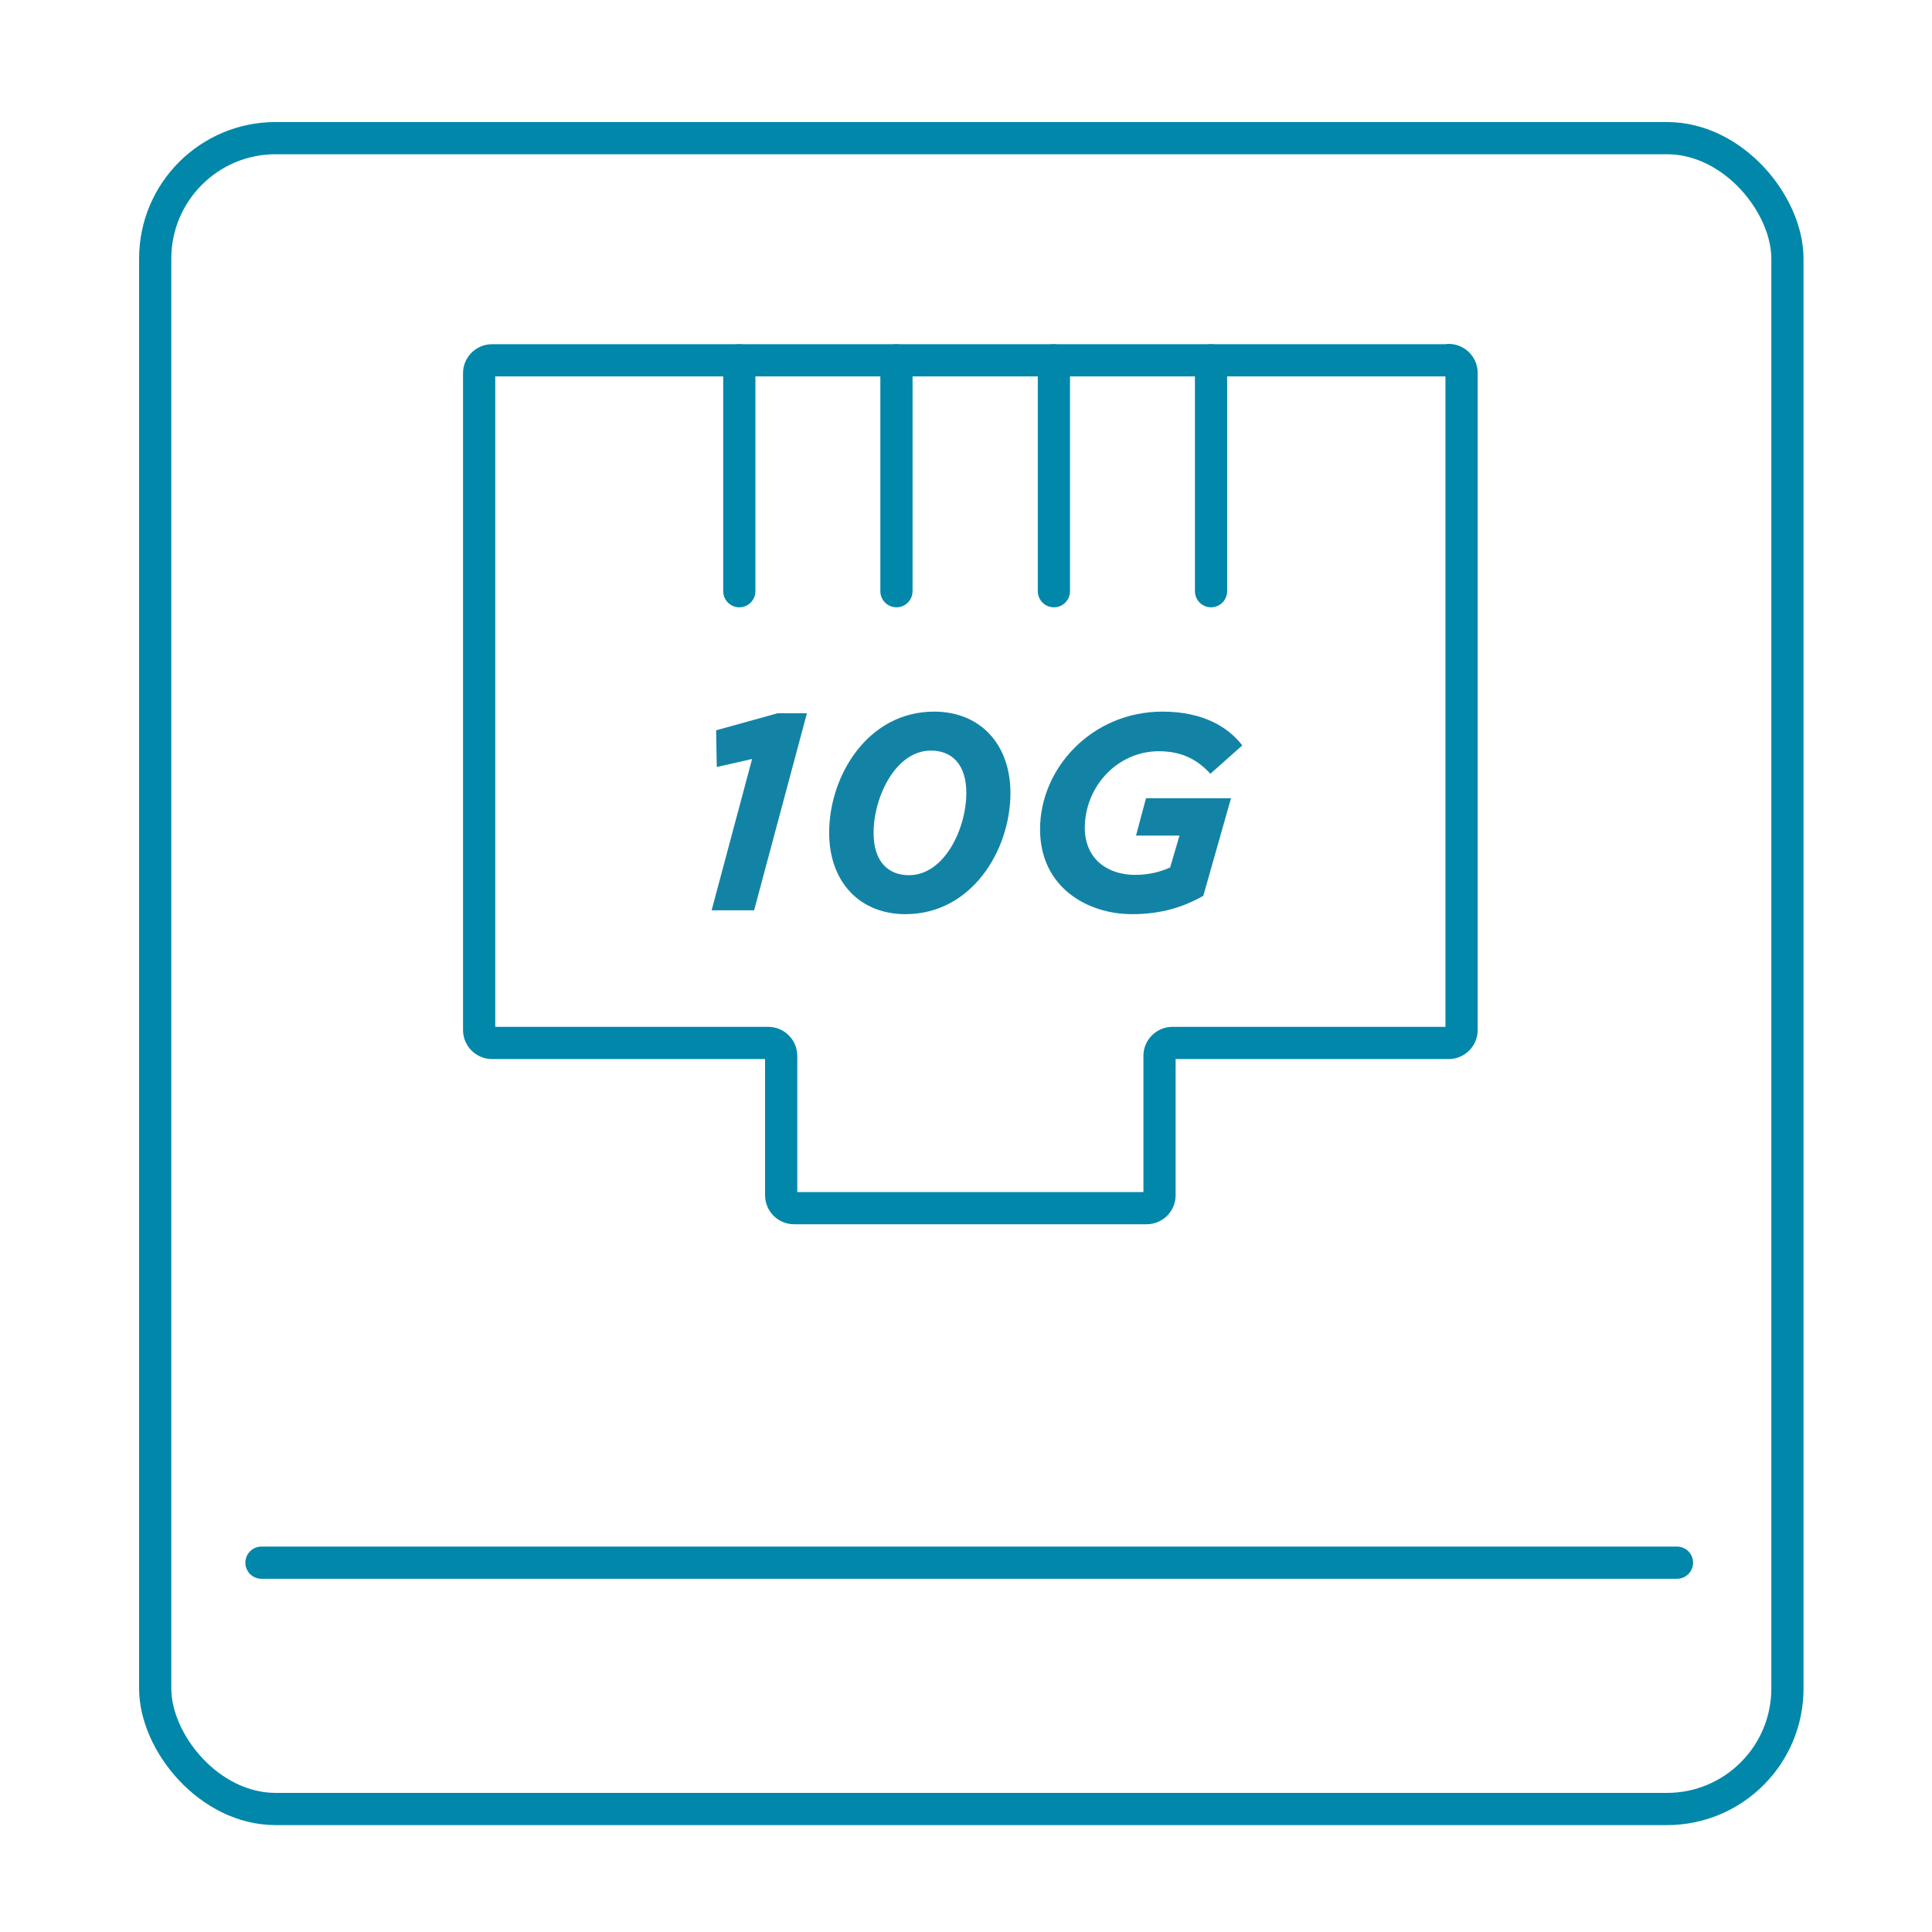
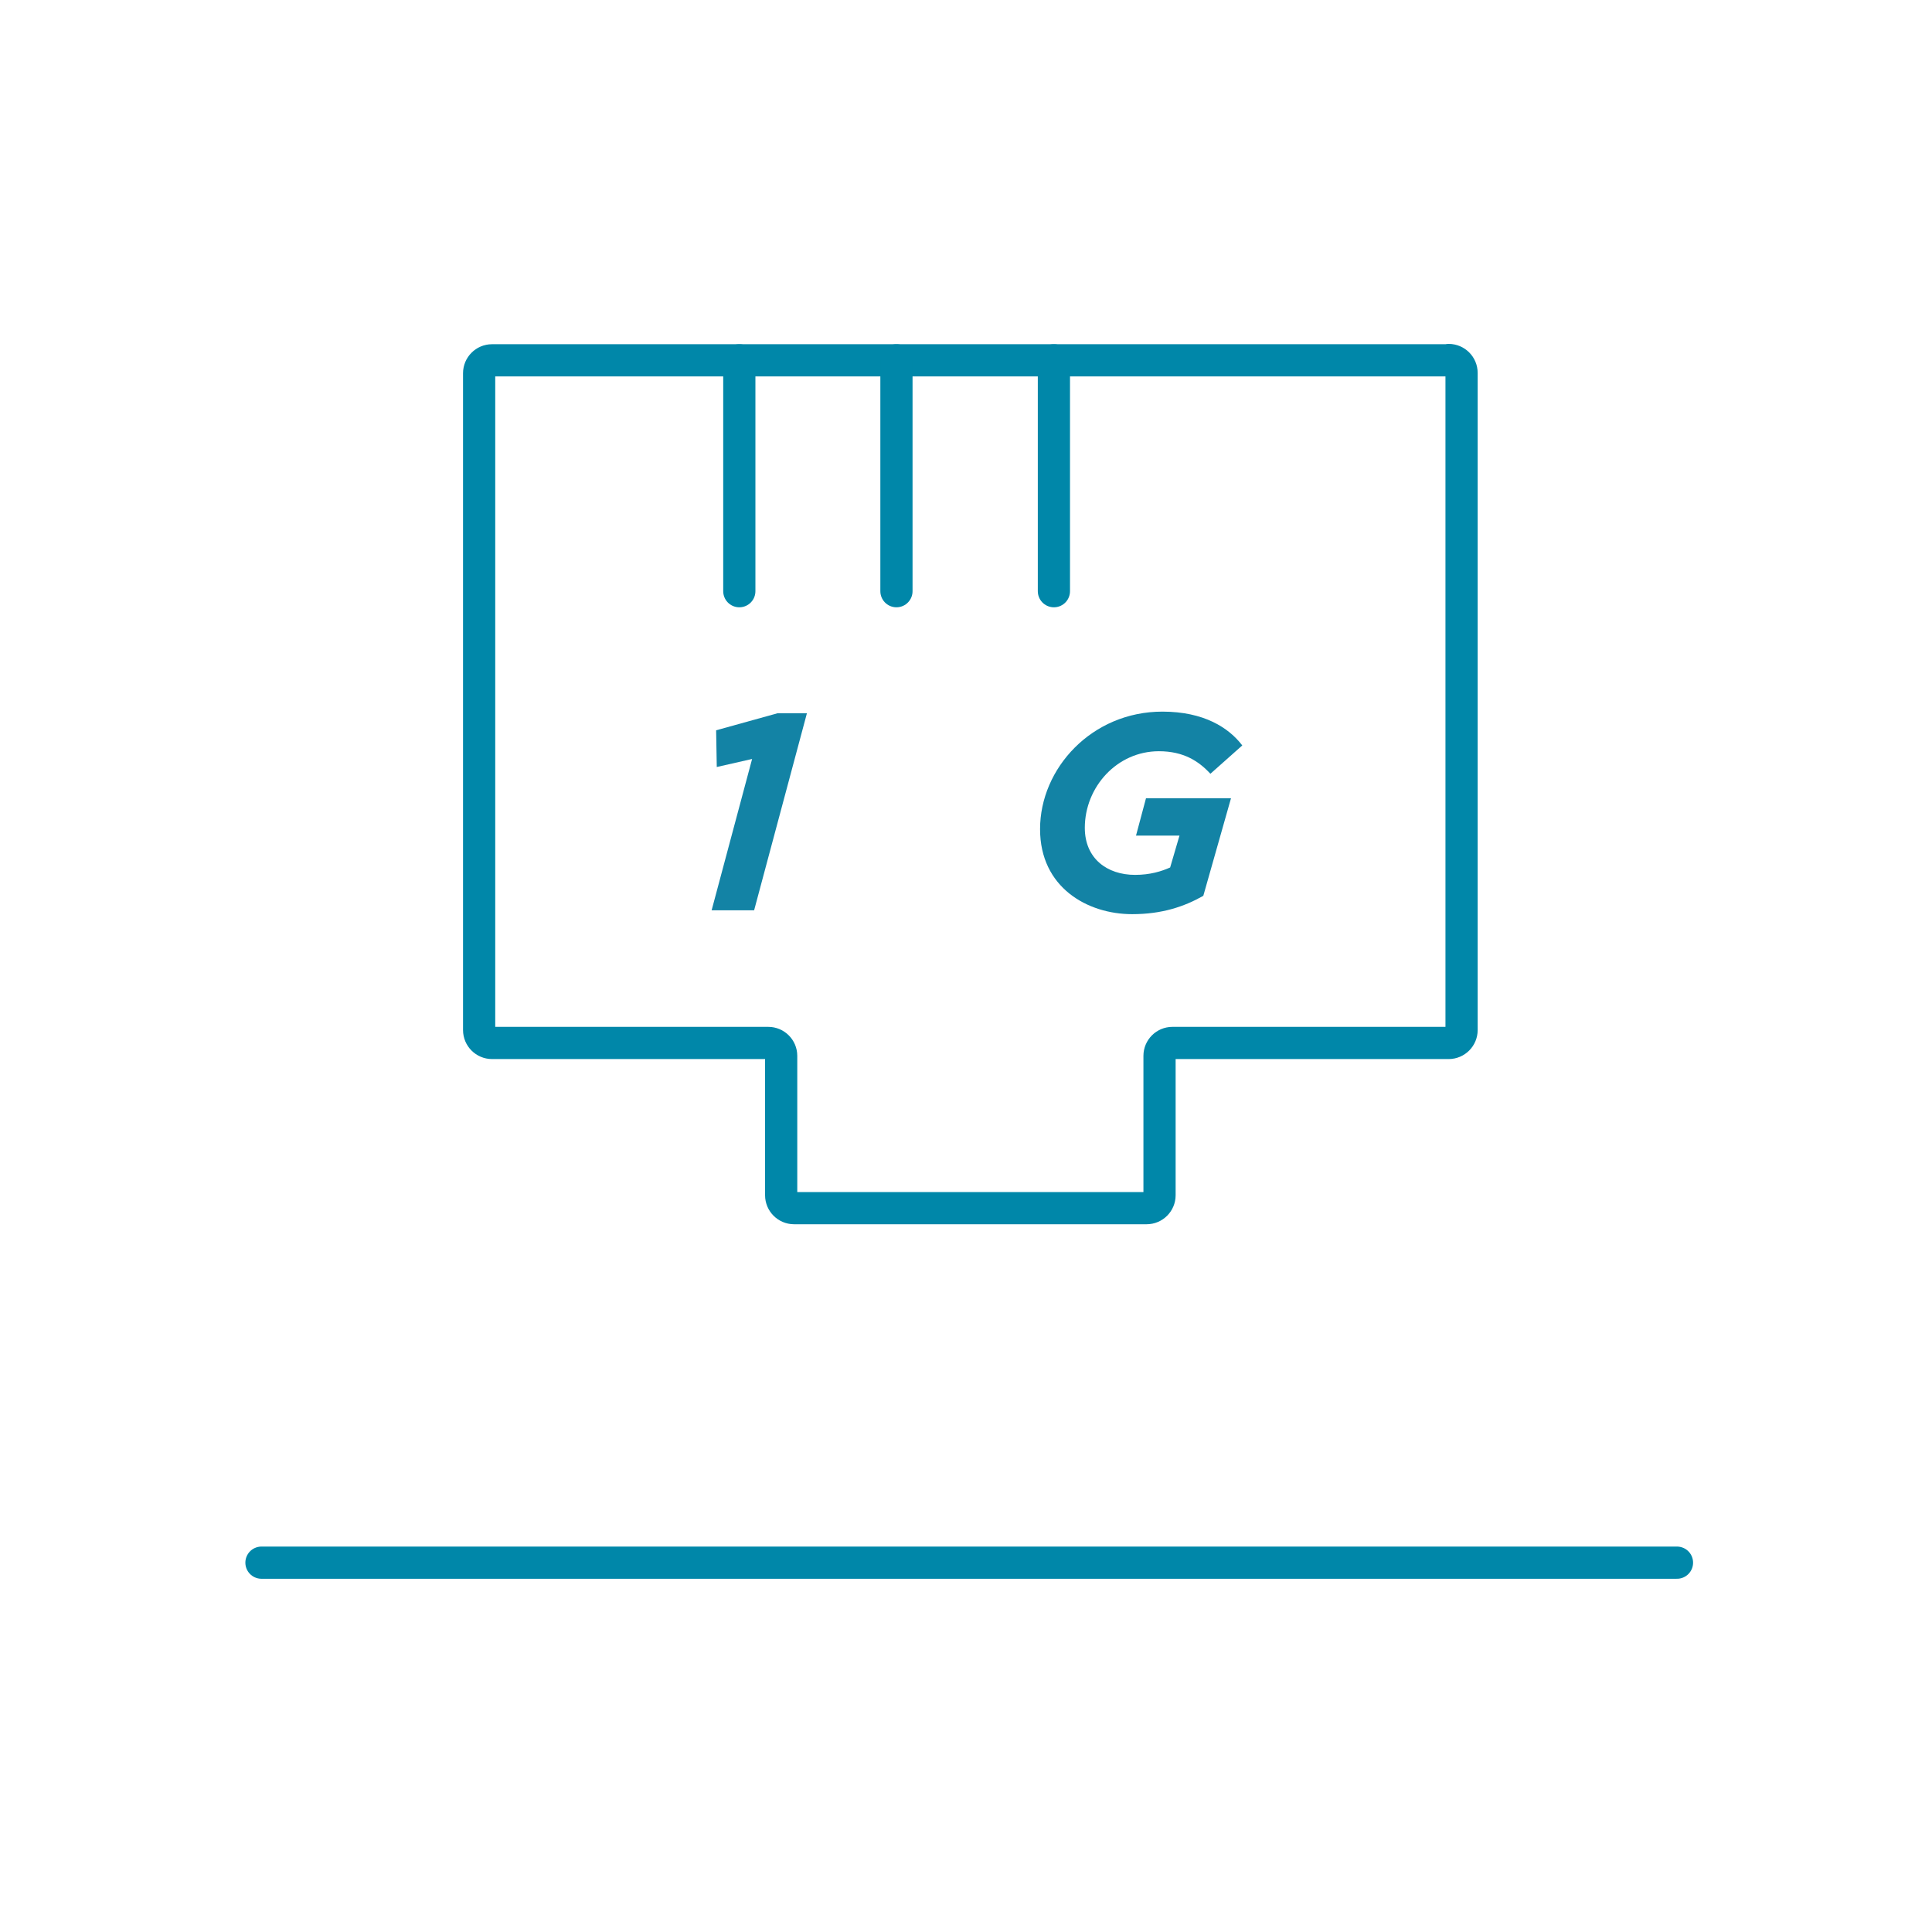
<svg xmlns="http://www.w3.org/2000/svg" id="Editing_Scop" data-name="Editing Scop" viewBox="0 0 60 60">
  <defs>
    <style>
      .cls-1 {
        fill: none;
        stroke: #0087a9;
        stroke-linecap: round;
        stroke-linejoin: round;
      }

      .cls-2 {
        fill: #1383a5;
      }
    </style>
  </defs>
  <g>
    <path class="cls-2" d="M23.36,23.57l-1.1.25-.02-1.14,1.91-.53h.91l-1.64,6.12h-1.32l1.26-4.71Z" />
-     <path class="cls-2" d="M25.75,25.86c0-1.77,1.2-3.76,3.26-3.76,1.42,0,2.37,1,2.37,2.53,0,1.77-1.2,3.76-3.26,3.76-1.42,0-2.37-1-2.37-2.53ZM30.01,24.62c0-.86-.43-1.31-1.1-1.31-1.09,0-1.78,1.43-1.78,2.56,0,.86.43,1.31,1.1,1.31,1.09,0,1.78-1.43,1.78-2.56Z" />
    <path class="cls-2" d="M32.3,25.75c0-1.89,1.61-3.65,3.8-3.65,1.29,0,2.06.5,2.48,1.05l-.99.88c-.36-.39-.83-.7-1.6-.7-1.3,0-2.3,1.11-2.3,2.38,0,.95.69,1.46,1.56,1.46.47,0,.82-.11,1.09-.23l.29-.99h-1.35l.31-1.16h2.64l-.86,3.03c-.6.34-1.29.57-2.21.57-1.39,0-2.86-.83-2.86-2.64Z" />
  </g>
-   <rect class="cls-1" x="4.82" y="4.29" width="50.69" height="51.89" rx="3.74" ry="3.74" />
  <path class="cls-1" d="M44.98,11.19H15.28c-.22,0-.4.18-.4.4v20.4c0,.22.18.4.4.4h8.58c.22,0,.4.18.4.4v4.33c0,.22.18.4.4.4h10.95c.22,0,.4-.18.4-.4v-4.33c0-.22.18-.4.4-.4h8.58c.22,0,.4-.18.4-.4V11.58c0-.22-.18-.4-.4-.4Z" />
  <line class="cls-1" x1="22.96" y1="18.36" x2="22.96" y2="11.19" />
  <line class="cls-1" x1="27.84" y1="18.36" x2="27.84" y2="11.19" />
  <line class="cls-1" x1="32.73" y1="18.36" x2="32.73" y2="11.19" />
-   <line class="cls-1" x1="37.61" y1="18.36" x2="37.61" y2="11.19" />
  <line class="cls-1" x1="8.12" y1="48.53" x2="52.08" y2="48.53" />
</svg>